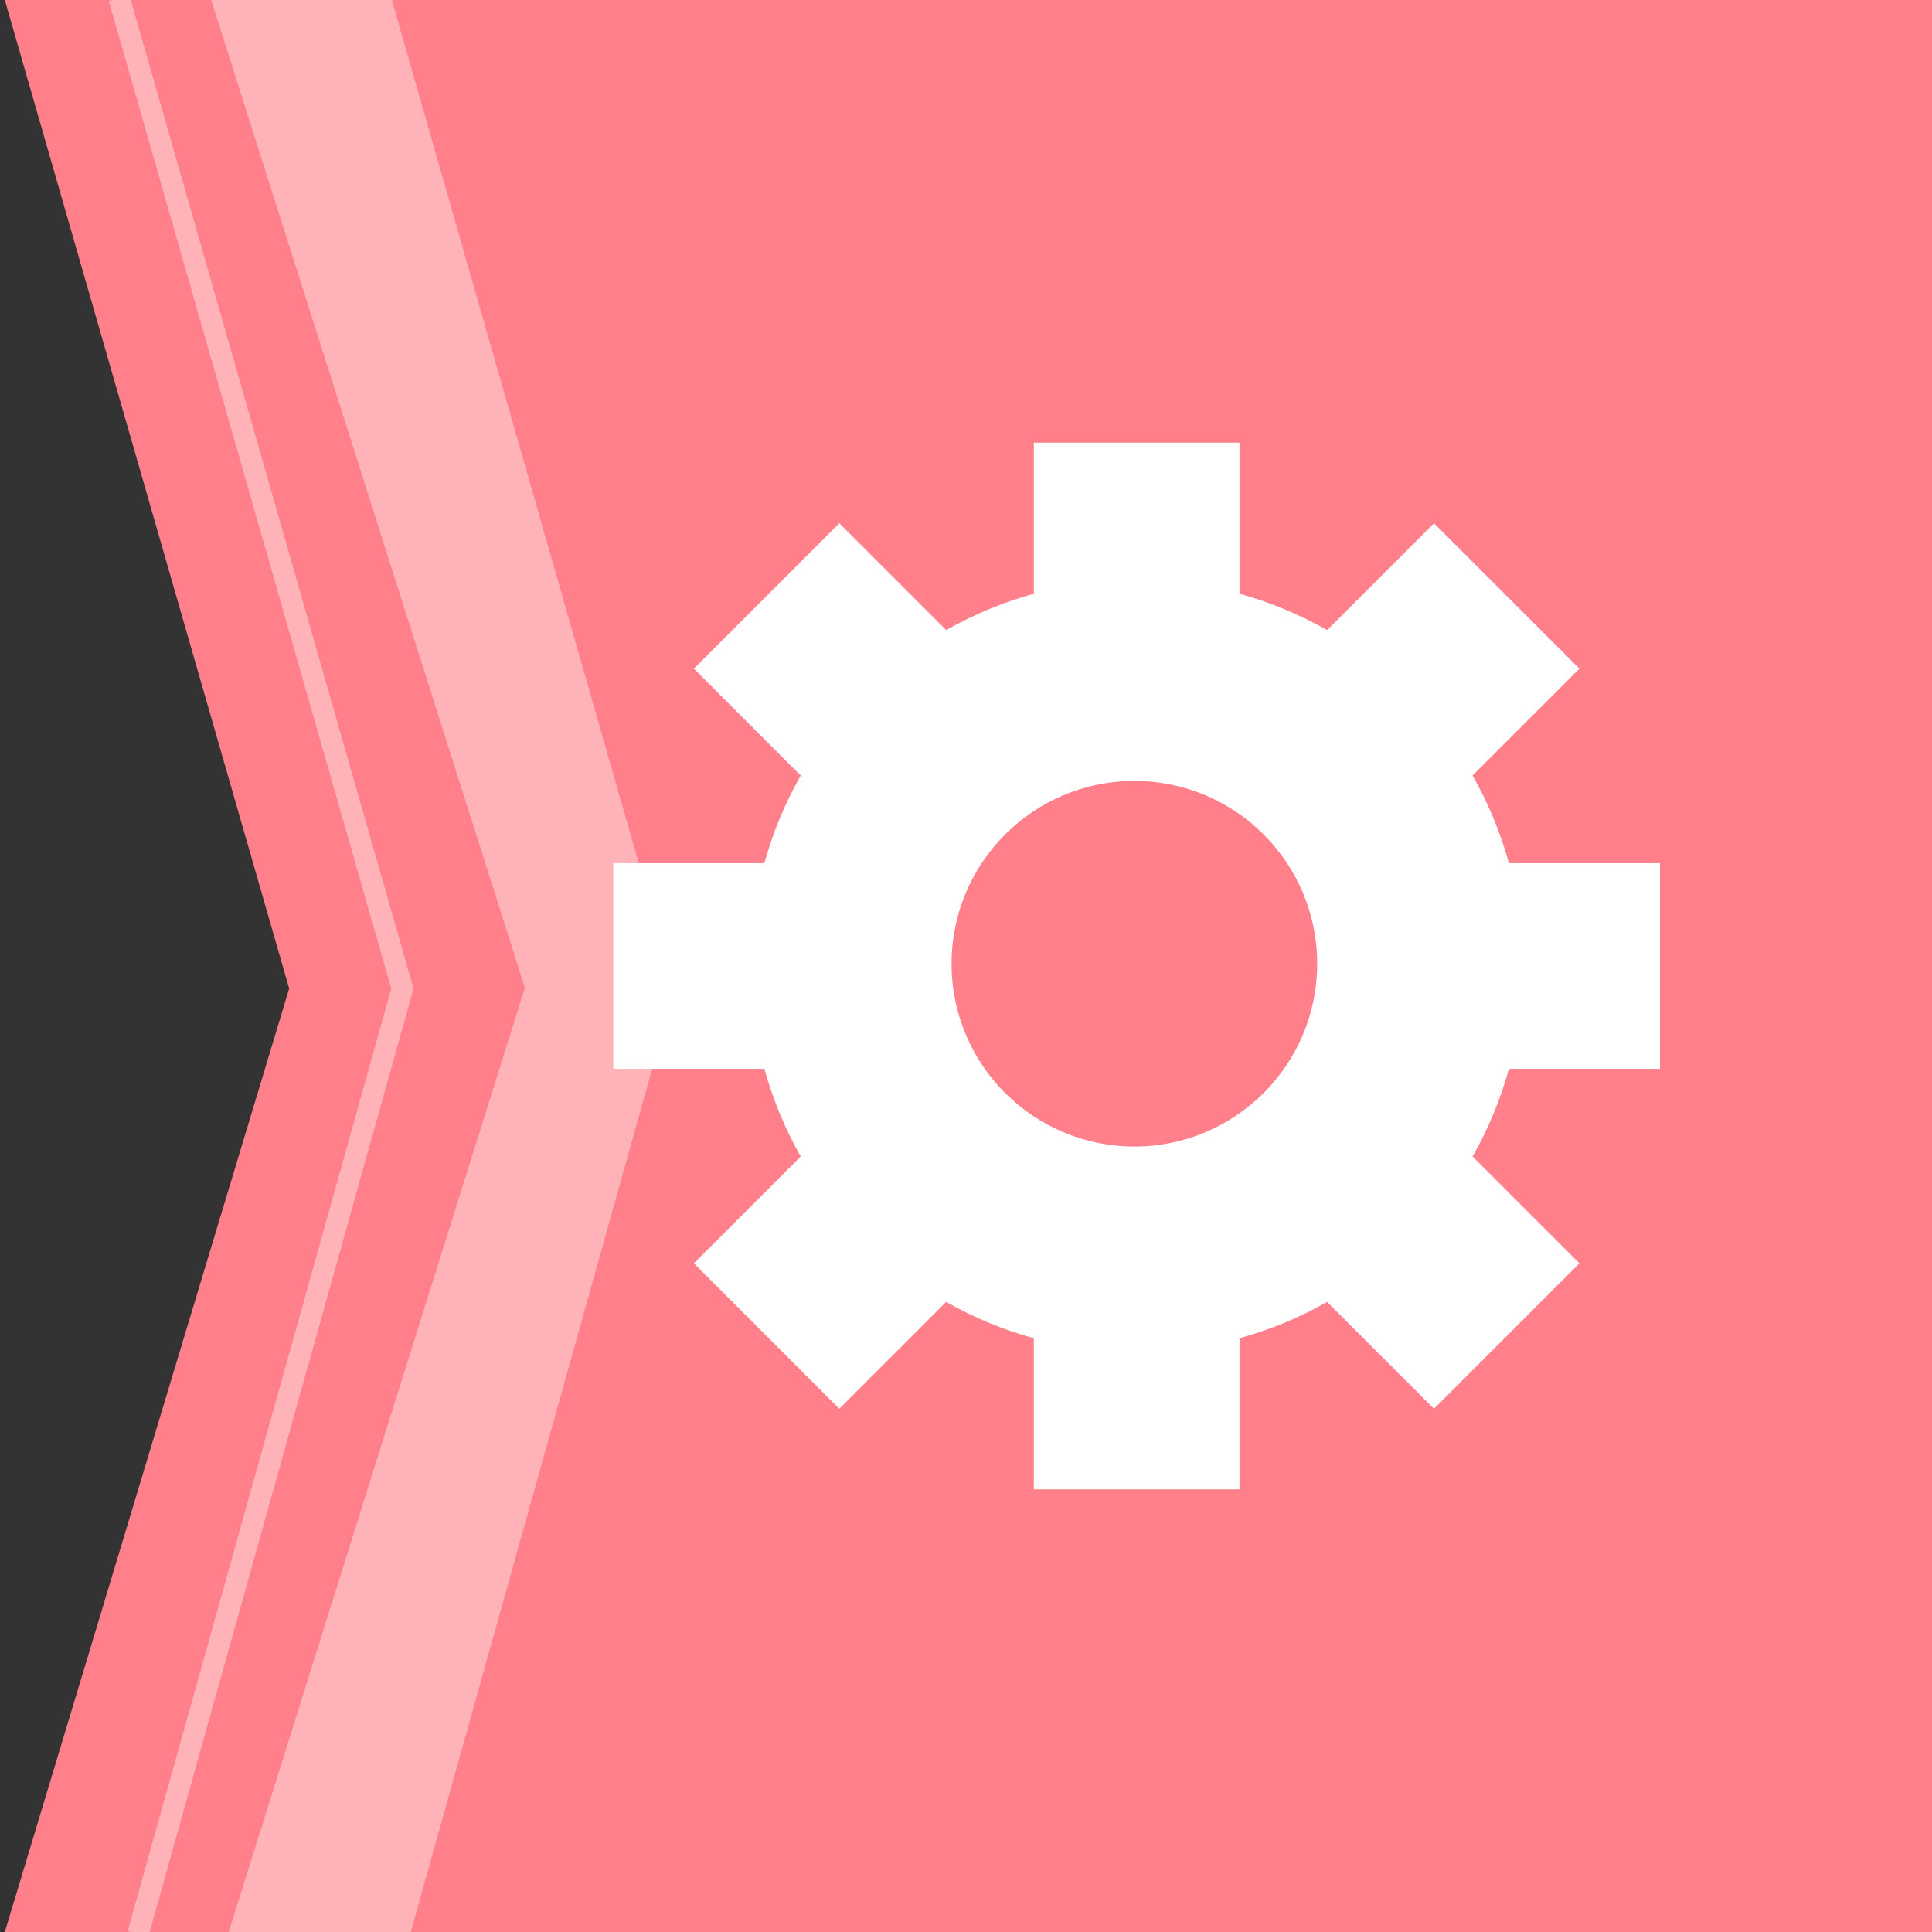
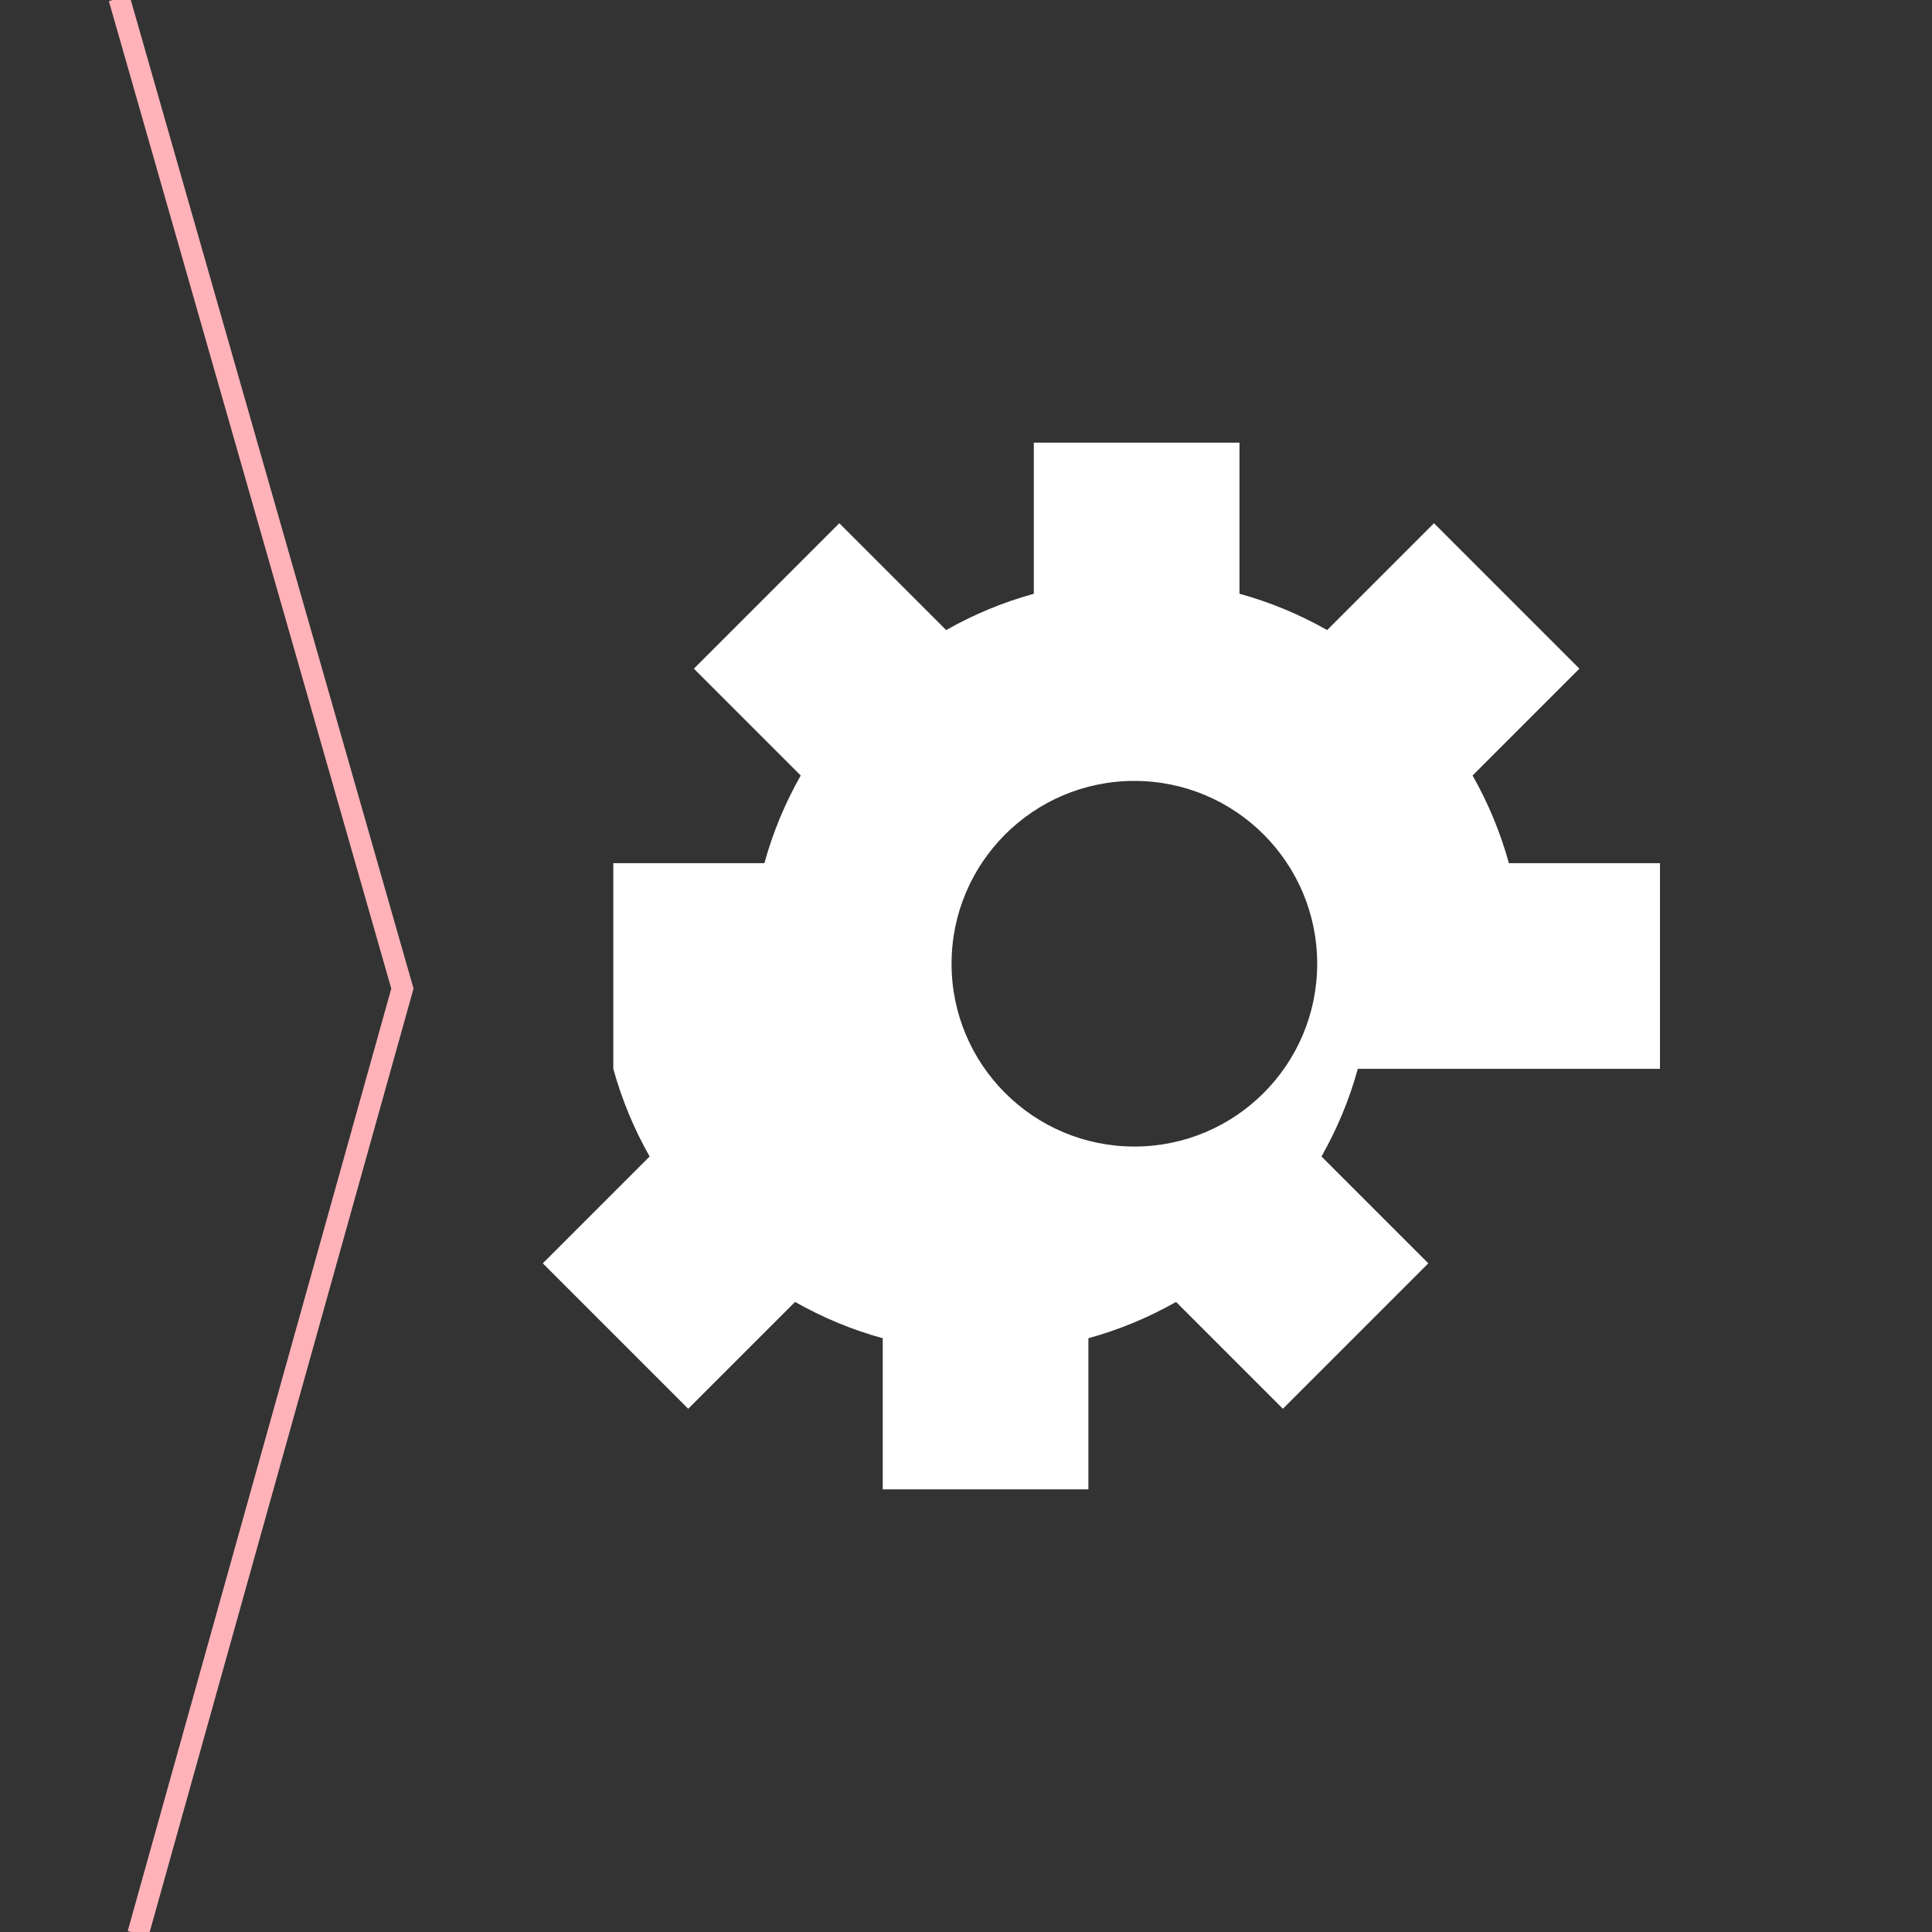
<svg xmlns="http://www.w3.org/2000/svg" id="Layer_1" data-name="Layer 1" viewBox="0 0 400 400">
  <rect x="0" y="0" width="400" height="400" fill="#333333" stroke="none" />
  <defs>
    <style>
      .cls-1 {
        fill: #ffb3b9;
      }

      .cls-2 {
        fill: #fff;
      }

      .cls-3 {
        fill: #ff808b;
      }
    </style>
  </defs>
-   <polygon class="cls-3" points="400 0 1 0 59.87 204.66 1 400 400 400 400 0" />
  <g>
-     <polygon class="cls-1" points="81.13 0 43.72 0 108.67 204.5 47.35 400 85.04 400 139.67 204.68 81.13 0" />
    <polygon class="cls-1" points="85.62 204.67 27.08 0 23.34 0 22.54 .23 81.01 204.68 26.44 399.8 27.17 400 30.99 400 85.45 205.28 85.62 204.67" />
  </g>
-   <path class="cls-2" d="M343.68,221.29v-42.58h-31.28c-1.77-6.41-4.31-12.49-7.52-18.15l22.12-22.12-30.11-30.11-22.12,22.12c-5.66-3.21-11.74-5.76-18.15-7.52v-31.28h-42.58v31.28c-6.41,1.77-12.49,4.31-18.15,7.52l-22.12-22.12-30.11,30.11,22.12,22.12c-3.21,5.66-5.76,11.74-7.52,18.15h-31.28v42.58h31.28c1.77,6.41,4.31,12.49,7.52,18.15l-22.12,22.12,30.11,30.11,22.12-22.12c5.66,3.21,11.74,5.76,18.15,7.52v31.28h42.58v-31.28c6.41-1.77,12.49-4.31,18.15-7.52l22.12,22.12,30.11-30.11-22.12-22.12c3.21-5.66,5.76-11.74,7.52-18.15h31.28ZM234.86,237.38c-20.9,0-37.85-16.95-37.85-37.85s16.95-37.85,37.85-37.85,37.85,16.95,37.85,37.85-16.95,37.85-37.85,37.85Z" />
+   <path class="cls-2" d="M343.68,221.29v-42.58h-31.28c-1.77-6.41-4.31-12.49-7.52-18.15l22.12-22.12-30.11-30.11-22.12,22.12c-5.66-3.21-11.74-5.76-18.15-7.52v-31.28h-42.58v31.28c-6.41,1.77-12.49,4.31-18.15,7.52l-22.12-22.12-30.11,30.11,22.12,22.12c-3.21,5.66-5.76,11.74-7.52,18.15h-31.28v42.58c1.77,6.41,4.31,12.49,7.52,18.15l-22.12,22.12,30.11,30.11,22.12-22.12c5.66,3.21,11.74,5.76,18.15,7.52v31.28h42.58v-31.28c6.41-1.77,12.49-4.31,18.15-7.52l22.12,22.12,30.11-30.11-22.12-22.12c3.21-5.66,5.76-11.74,7.52-18.15h31.28ZM234.86,237.38c-20.9,0-37.85-16.95-37.85-37.85s16.95-37.85,37.85-37.85,37.85,16.95,37.85,37.85-16.95,37.85-37.85,37.85Z" />
</svg>